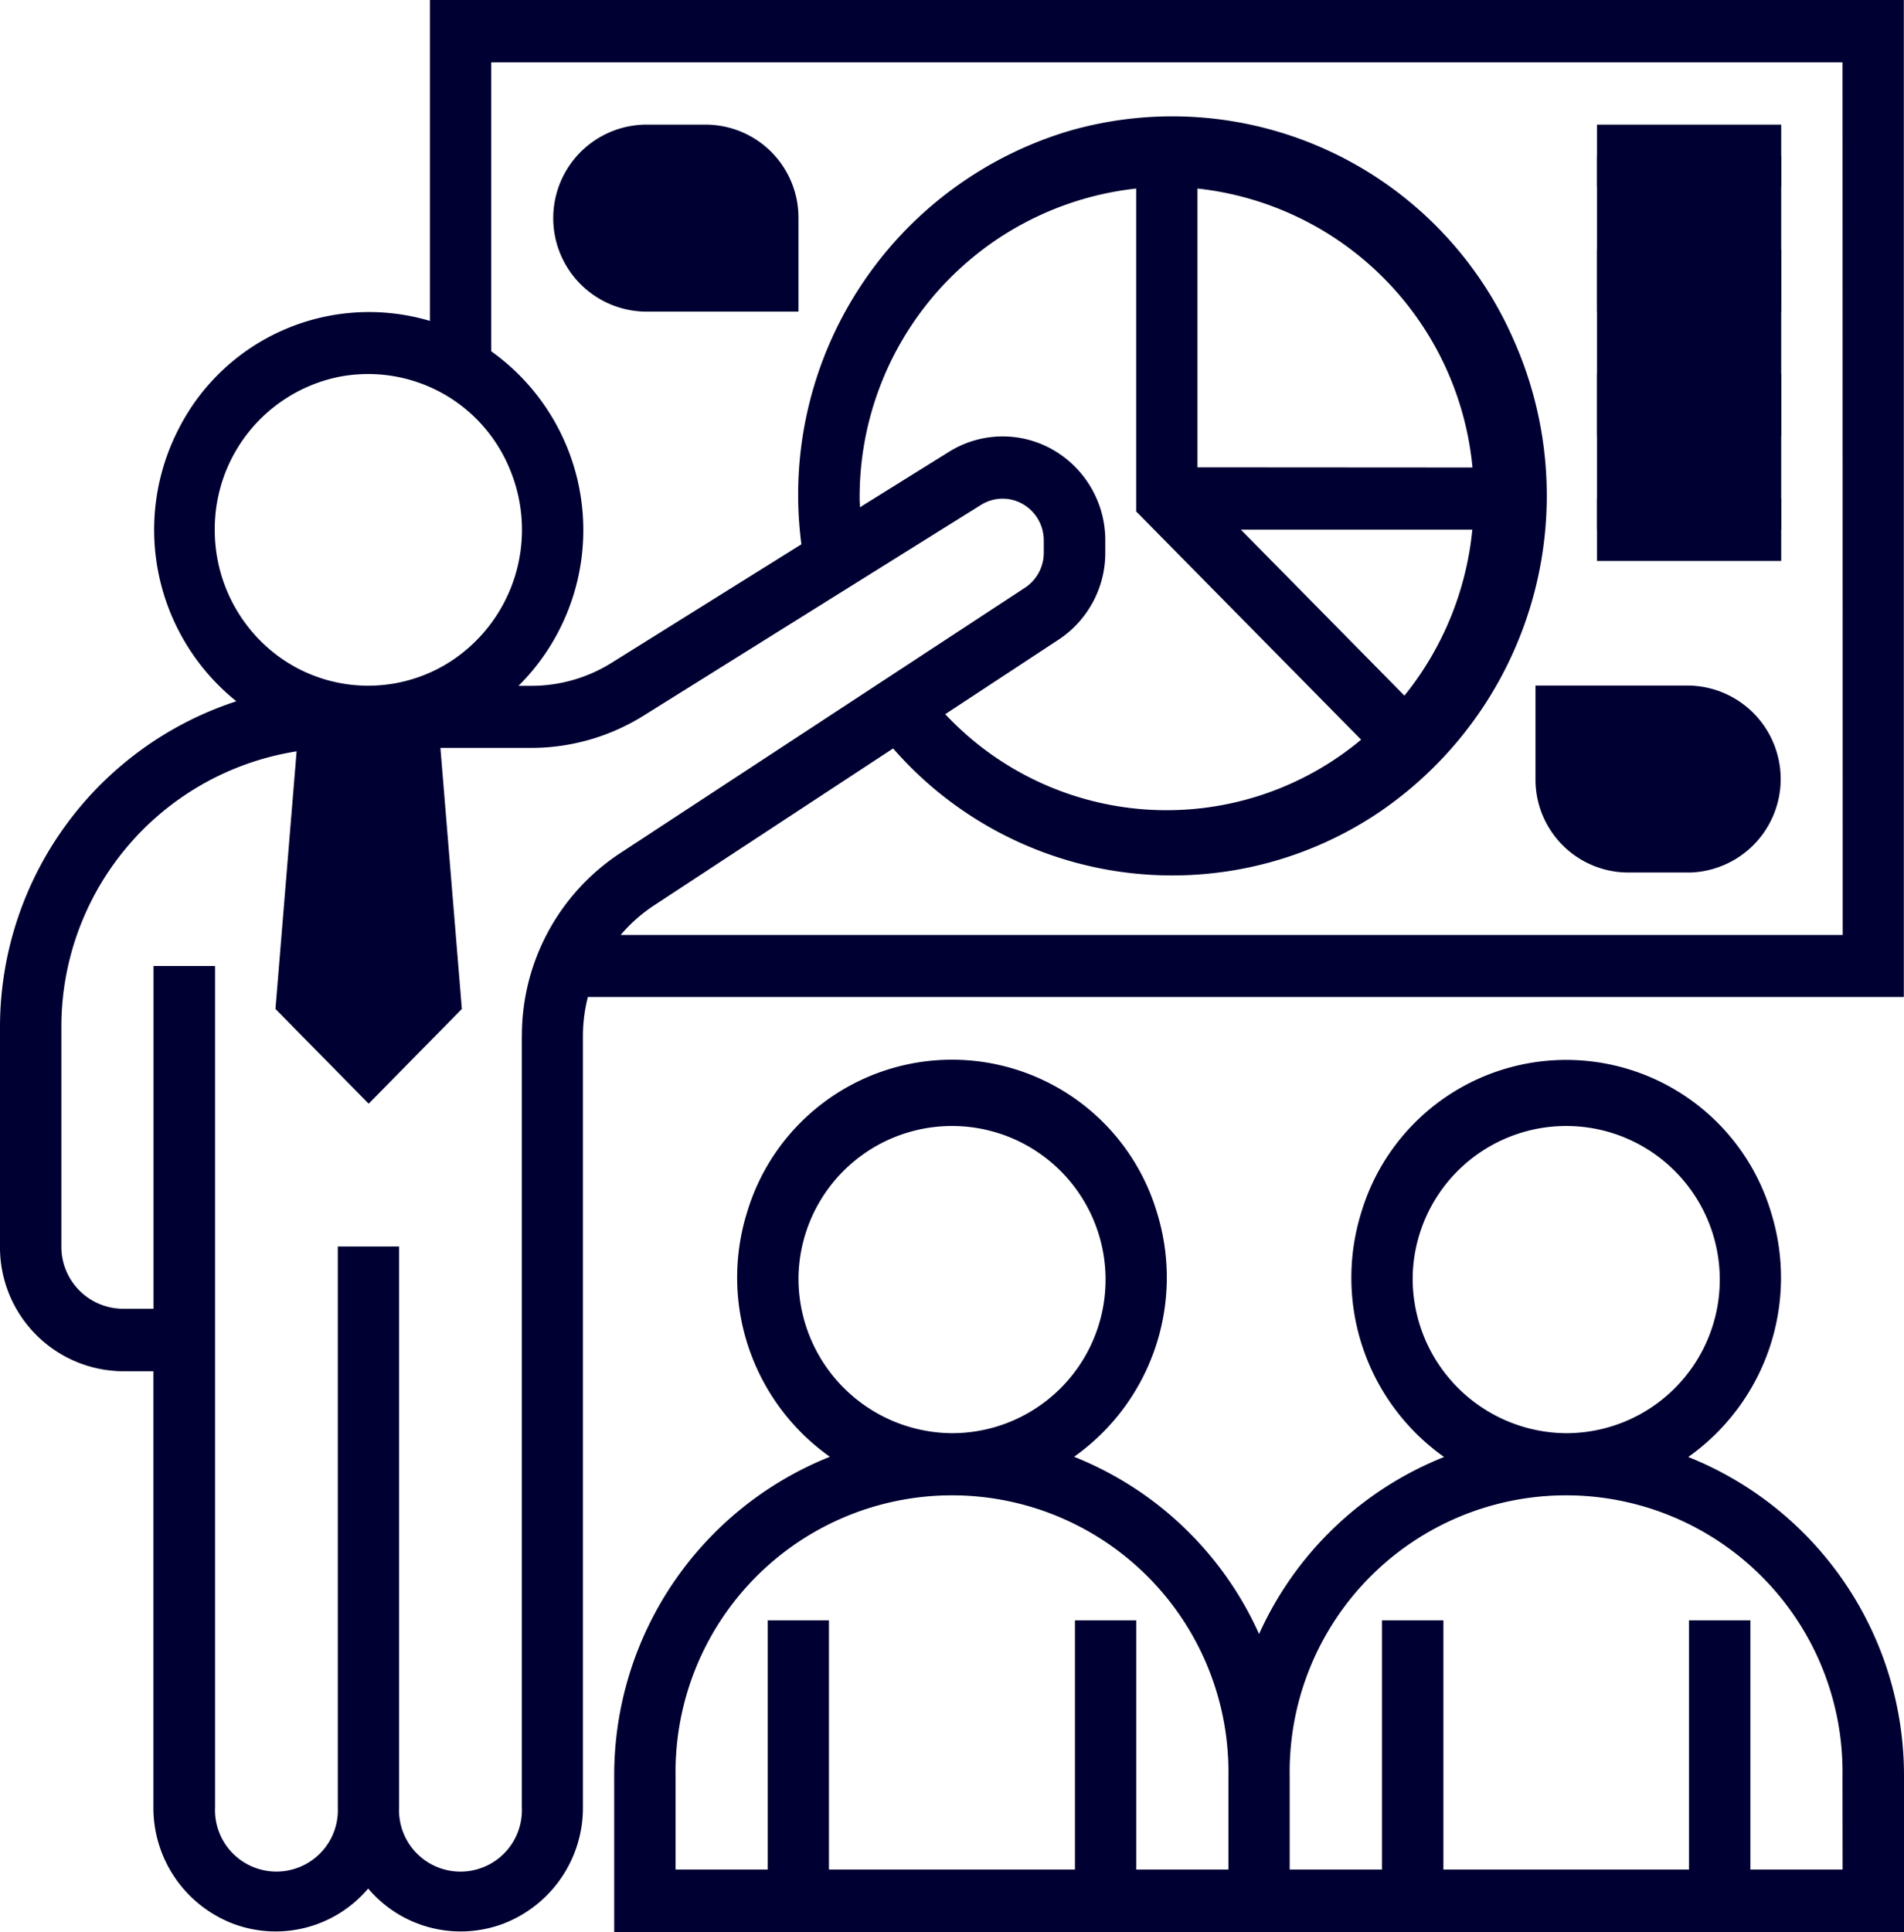
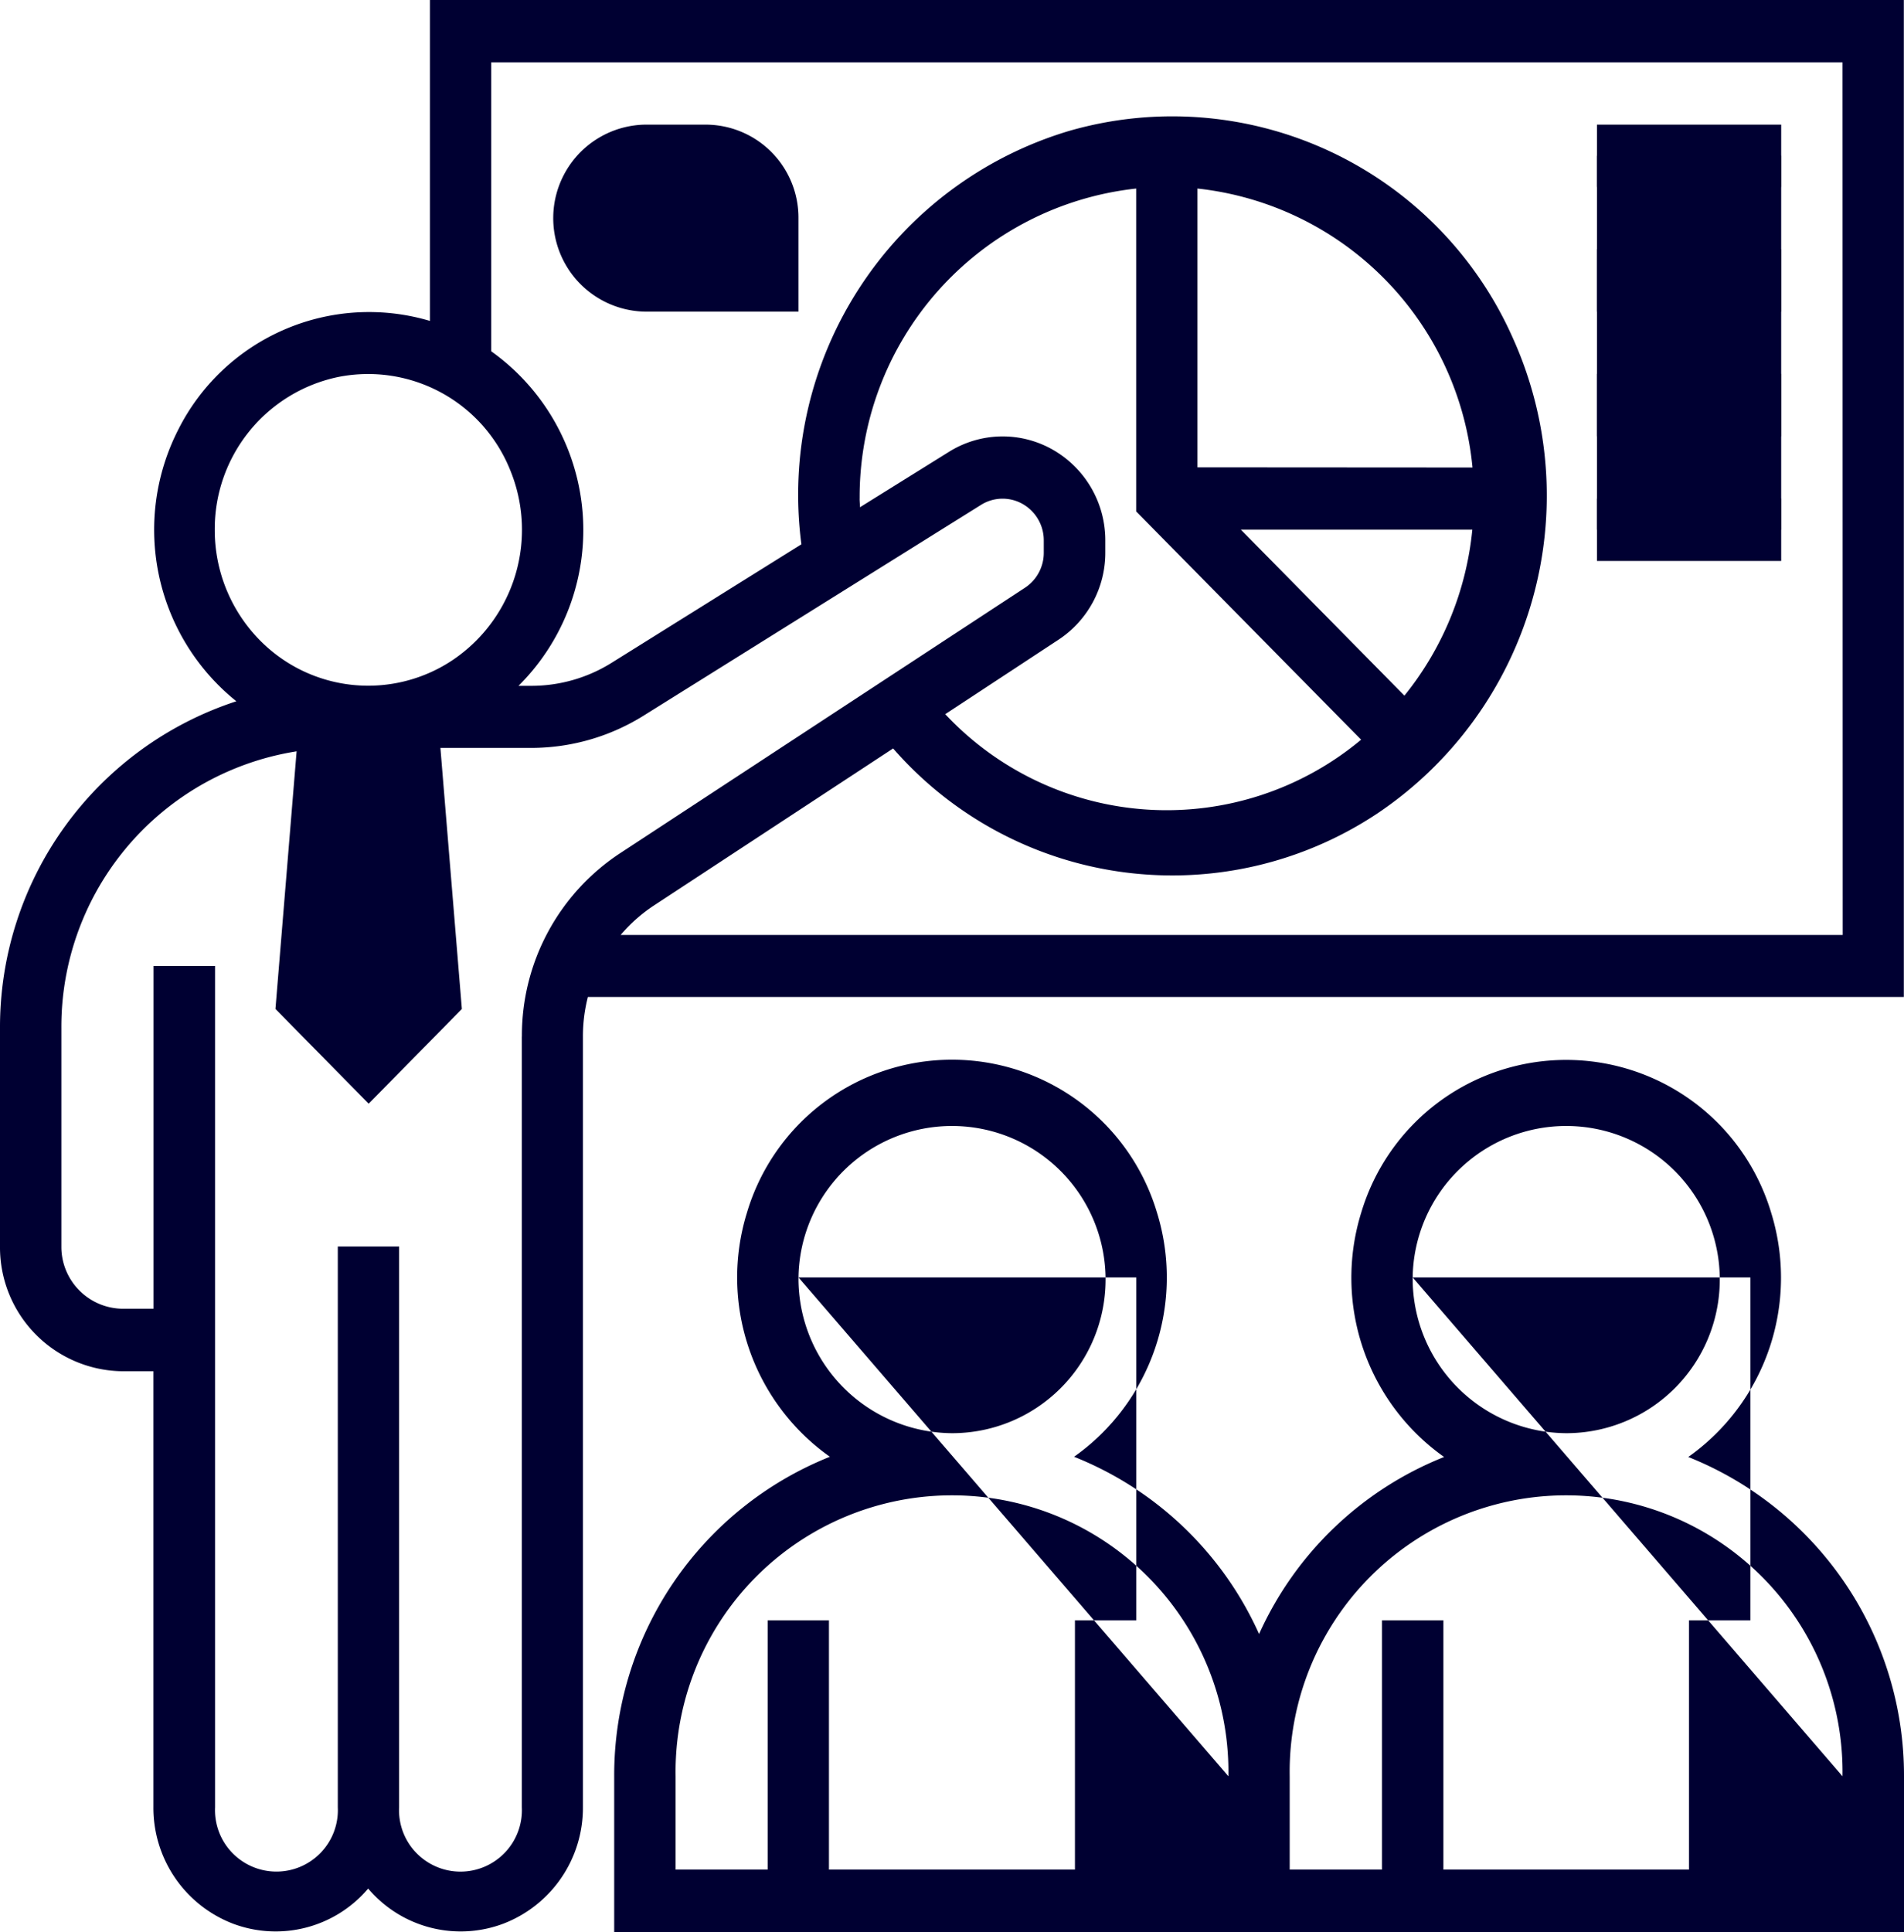
<svg xmlns="http://www.w3.org/2000/svg" id="learner" width="54.296" height="55.079" viewBox="0 0 54.296 55.079">
  <g id="Group_692" data-name="Group 692" transform="translate(7.851 3.553)">
    <path id="Path_1520" data-name="Path 1520" d="M11.747,24a8.688,8.688,0,0,0-1.1.078l-.678,8.253,2.658,2.7,2.658-2.7L14.6,24Z" transform="translate(-9.965 -7.12)" fill="#000032" />
-     <path id="Path_1521" data-name="Path 1521" d="M55.378,28.33h-1.75A2.65,2.65,0,0,1,51,25.666V23h4.378a2.666,2.666,0,0,1,0,5.331Z" transform="translate(-15.064 -7.009)" fill="#000032" />
    <path id="Path_1522" data-name="Path 1522" d="M26.006,10.33H21.628a2.666,2.666,0,0,1,0-5.331h1.751a2.65,2.65,0,0,1,2.627,2.666Z" transform="translate(-11.088 -4.999)" fill="#000032" />
    <path id="Path_1523" data-name="Path 1523" d="M53,6h5.254V16.66H53Z" transform="translate(-15.311 -5.112)" fill="#000032" />
  </g>
  <path id="Path_1524" data-name="Path 1524" d="M13.26,1v9.149A6.091,6.091,0,0,0,6.08,13.255a6.271,6.271,0,0,0,1.66,7.737A9.773,9.773,0,0,0,1,30.316v6.212a3.532,3.532,0,0,0,3.5,3.564h.875V52.517a3.537,3.537,0,0,0,2.265,3.322,3.456,3.456,0,0,0,3.859-1,3.456,3.456,0,0,0,3.859,1,3.537,3.537,0,0,0,2.265-3.322V30.551a4.525,4.525,0,0,1,.141-1.129H55.291V1ZM7.124,16.1a4.426,4.426,0,0,1,3.526-4.354,4.366,4.366,0,0,1,4.9,2.658A4.477,4.477,0,0,1,13.934,19.8a4.332,4.332,0,0,1-5.528-.552A4.474,4.474,0,0,1,7.124,16.1Zm8.757,14.45V52.521a1.752,1.752,0,1,1-3.5,0V36.535H10.633V52.52a1.752,1.752,0,1,1-3.5,0V28.539H5.378v9.771H4.5A1.765,1.765,0,0,1,2.75,36.534V30.322a7.949,7.949,0,0,1,7.882-8h5.511a6.059,6.059,0,0,0,3.215-.923l9.623-6.009a1.157,1.157,0,0,1,1.184-.021,1.191,1.191,0,0,1,.6,1.038v.347a1.191,1.191,0,0,1-.534,1L18.683,25.324a6.218,6.218,0,0,0-2.8,5.221Zm9.633-15.337A8.848,8.848,0,0,1,33.4,6.375v9.205l6.415,6.507a8.652,8.652,0,0,1-11.86-.727l3.229-2.122a2.967,2.967,0,0,0,1.336-2.485v-.347a2.973,2.973,0,0,0-1.5-2.587,2.888,2.888,0,0,0-2.957.061l-2.54,1.581c0-.082-.01-.165-.01-.247Zm15.534,5.617L36.386,16.1h6.6a8.906,8.906,0,0,1-1.934,4.729Zm-5.9-6.507V6.375a8.836,8.836,0,0,1,7.843,7.953Zm18.4,13.331H18.7a4.41,4.41,0,0,1,.931-.829l6.838-4.488a10.562,10.562,0,0,0,13.8,1.859A10.912,10.912,0,0,0,44.143,10.64,10.623,10.623,0,0,0,31.506,4.727a10.825,10.825,0,0,0-7.653,11.79l-5.409,3.377a4.321,4.321,0,0,1-2.295.658h-.363a6.259,6.259,0,0,0-.779-9.538V2.777H53.543Z" transform="translate(-1 -1)" fill="#000032" />
-   <path id="Path_1525" data-name="Path 1525" d="M51.629,46.331a6.26,6.26,0,0,0,2.365-6.96,6.1,6.1,0,0,0-11.693,0,6.26,6.26,0,0,0,2.365,6.96,9.735,9.735,0,0,0-5.276,5.047,9.731,9.731,0,0,0-5.276-5.053,6.26,6.26,0,0,0,2.365-6.96,6.1,6.1,0,0,0-11.693,0,6.26,6.26,0,0,0,2.365,6.96A9.777,9.777,0,0,0,21,55.433v4.441H57.781V55.433A9.777,9.777,0,0,0,51.629,46.331ZM43.77,41.212a4.379,4.379,0,1,1,4.378,4.441,4.41,4.41,0,0,1-4.378-4.441Zm-17.515,0a4.379,4.379,0,1,1,4.378,4.441,4.41,4.41,0,0,1-4.378-4.441ZM38.515,58.094H35.887V50.987H34.139v7.107H27.124V50.987H25.378v7.107H22.751V55.433a7.883,7.883,0,1,1,15.764,0Zm17.515,0H53.4V50.987h-1.75v7.107H44.646V50.987H42.894v7.107H40.263V55.433a7.883,7.883,0,1,1,15.764,0Z" transform="translate(-3.485 -4.795)" fill="#000032" />
+   <path id="Path_1525" data-name="Path 1525" d="M51.629,46.331a6.26,6.26,0,0,0,2.365-6.96,6.1,6.1,0,0,0-11.693,0,6.26,6.26,0,0,0,2.365,6.96,9.735,9.735,0,0,0-5.276,5.047,9.731,9.731,0,0,0-5.276-5.053,6.26,6.26,0,0,0,2.365-6.96,6.1,6.1,0,0,0-11.693,0,6.26,6.26,0,0,0,2.365,6.96A9.777,9.777,0,0,0,21,55.433v4.441H57.781V55.433A9.777,9.777,0,0,0,51.629,46.331ZM43.77,41.212a4.379,4.379,0,1,1,4.378,4.441,4.41,4.41,0,0,1-4.378-4.441Zm-17.515,0a4.379,4.379,0,1,1,4.378,4.441,4.41,4.41,0,0,1-4.378-4.441ZH35.887V50.987H34.139v7.107H27.124V50.987H25.378v7.107H22.751V55.433a7.883,7.883,0,1,1,15.764,0Zm17.515,0H53.4V50.987h-1.75v7.107H44.646V50.987H42.894v7.107H40.263V55.433a7.883,7.883,0,1,1,15.764,0Z" transform="translate(-3.485 -4.795)" fill="#000032" />
  <path id="Path_1526" data-name="Path 1526" d="M53,5h5.254V6.777H53Z" transform="translate(-7.46 -1.447)" fill="#000032" />
  <path id="Path_1527" data-name="Path 1527" d="M53,9h5.254v1.777H53Z" transform="translate(-7.46 -1.893)" fill="#000032" />
  <path id="Path_1528" data-name="Path 1528" d="M53,13h5.254v1.777H53Z" transform="translate(-7.46 -2.34)" fill="#000032" />
  <path id="Path_1529" data-name="Path 1529" d="M53,17h5.254v1.777H53Z" transform="translate(-7.46 -2.785)" fill="#000032" />
</svg>